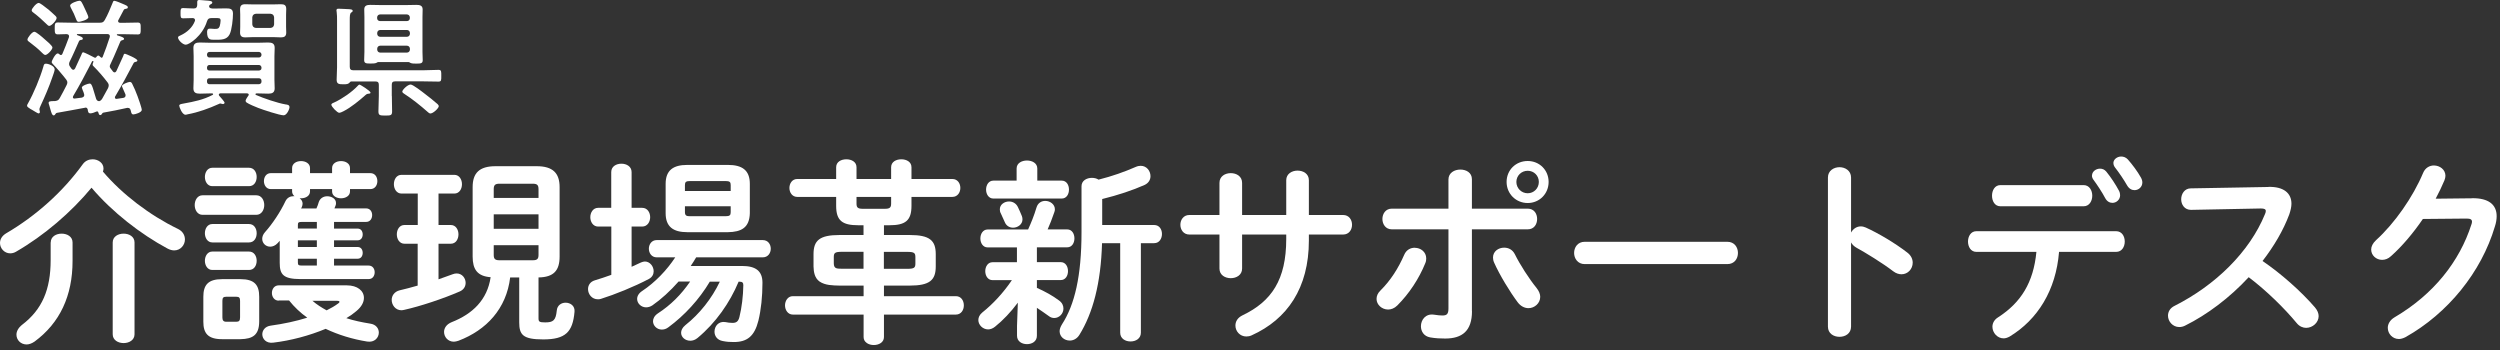
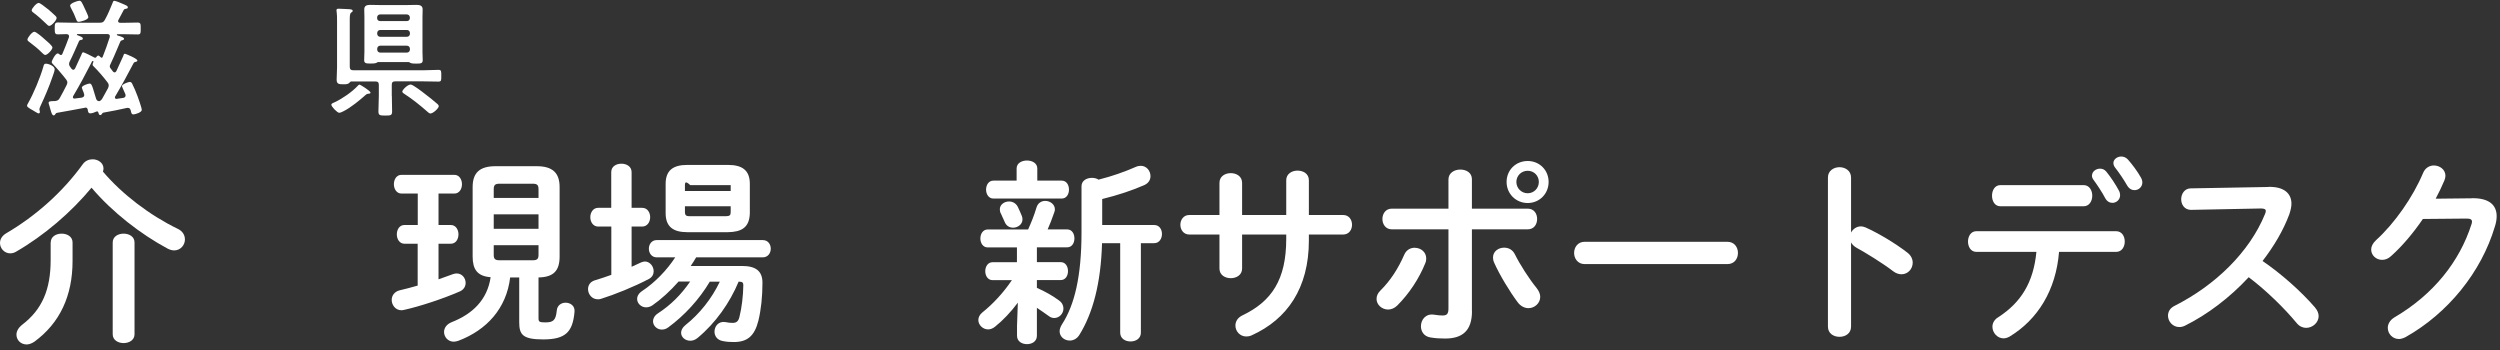
<svg xmlns="http://www.w3.org/2000/svg" width="307" height="43" viewBox="0 0 307 43" fill="none">
  <rect x="0" y="0" width="307" height="43" fill="#333333" stroke="none" />
  <path d="M6.72 8.52C6.72 8.68 6.49 9.32 6.42 9.51C6.01 10.7 5.51 11.86 4.98 13C4.93 13.11 4.84 13.31 4.84 13.42C4.84 13.51 4.9 13.67 4.9 13.76C4.9 13.85 4.82 13.93 4.73 13.93C4.64 13.93 4.21 13.65 3.92 13.48C3.79 13.42 3.7 13.36 3.65 13.32C3.54 13.24 3.32 13.13 3.32 12.98C3.32 12.89 3.38 12.79 3.43 12.71C4.13 11.47 4.92 9.58 5.32 8.2C5.38 7.97 5.41 7.82 5.63 7.82C5.96 7.82 6.71 8.1 6.71 8.51L6.72 8.52ZM5.56 6.75C5.42 6.75 5.25 6.56 5.15 6.47C4.73 6.03 4.1 5.53 3.62 5.17C3.49 5.08 3.37 5 3.37 4.86C3.37 4.64 3.93 3.9 4.22 3.9C4.44 3.9 5.25 4.6 5.44 4.78C5.63 4.94 6.44 5.61 6.44 5.83C6.44 6.1 5.83 6.75 5.56 6.75ZM6.05 3.18C5.93 3.18 5.83 3.07 5.75 2.99C5.26 2.51 4.69 1.99 4.14 1.58C4.05 1.52 3.89 1.41 3.89 1.27C3.89 1.05 4.47 0.36 4.75 0.36C4.92 0.36 5.49 0.81 5.8 1.06C5.86 1.11 5.93 1.15 5.96 1.18C6.18 1.38 6.6 1.74 6.81 1.95C6.89 2.04 6.95 2.09 6.95 2.22C6.95 2.5 6.32 3.18 6.06 3.18H6.05ZM8.27 10.13C8.27 9.97 8.21 9.9 8.13 9.77C7.74 9.25 6.92 8.3 6.47 7.84C6.41 7.78 6.35 7.71 6.35 7.62C6.35 7.45 6.8 6.56 7.09 6.56C7.18 6.56 7.26 6.64 7.34 6.7C7.39 6.73 7.42 6.76 7.48 6.76C7.56 6.76 7.6 6.7 7.65 6.64C7.84 6.2 8.31 5.04 8.46 4.59C8.46 4.56 8.48 4.51 8.48 4.46C8.48 4.27 8.36 4.21 8.18 4.19C7.82 4.19 7.46 4.22 7.1 4.22C6.74 4.22 6.72 4.03 6.72 3.5C6.72 2.97 6.72 2.76 7.1 2.76C7.66 2.76 8.21 2.79 8.78 2.79H12.24C12.57 2.79 12.71 2.73 12.87 2.45C13.25 1.78 13.53 1.07 13.82 0.37C13.87 0.24 13.9 0.1 14.04 0.1C14.2 0.1 14.87 0.38 15.04 0.46C15.51 0.66 15.7 0.73 15.7 0.9C15.7 1.06 15.53 1.07 15.42 1.09C15.31 1.11 15.26 1.12 15.19 1.23C14.97 1.62 14.77 2.03 14.55 2.44C14.52 2.49 14.5 2.53 14.5 2.58C14.5 2.75 14.64 2.8 14.77 2.8H15.24C15.79 2.8 16.34 2.77 16.9 2.77C17.29 2.77 17.28 2.96 17.28 3.51C17.28 4.03 17.3 4.23 16.92 4.23C16.36 4.23 15.79 4.2 15.24 4.2H14.43C14.35 4.2 14.35 4.25 14.35 4.26C14.35 4.29 14.35 4.31 14.4 4.34C14.96 4.51 15.23 4.61 15.23 4.76C15.23 4.9 15.1 4.92 15.04 4.93C14.9 4.96 14.84 4.99 14.77 5.12C14.54 5.62 14.19 6.56 13.56 7.89C13.51 7.98 13.48 8.05 13.48 8.14C13.48 8.28 13.54 8.34 13.62 8.45C13.7 8.56 13.78 8.67 13.87 8.78C13.92 8.84 13.98 8.89 14.07 8.89C14.18 8.89 14.24 8.81 14.29 8.73C14.57 8.12 14.85 7.52 15.12 6.91C15.18 6.71 15.21 6.6 15.35 6.6C15.41 6.6 16.87 7.19 16.87 7.43C16.87 7.56 16.71 7.59 16.67 7.59C16.53 7.62 16.45 7.65 16.39 7.78C15.67 9.16 14.93 10.52 14.14 11.85C14.12 11.88 14.11 11.91 14.11 11.97C14.11 12.1 14.22 12.16 14.33 12.14C14.61 12.11 14.88 12.06 15.14 12.02C15.31 11.99 15.42 11.89 15.42 11.72C15.42 11.67 15.42 11.63 15.4 11.58C15.38 11.53 15.34 11.42 15.27 11.28C15.15 11 14.97 10.62 14.97 10.58C14.97 10.35 15.75 10.06 15.94 10.06C16.08 10.06 16.16 10.15 16.22 10.26C16.42 10.64 16.75 11.4 16.89 11.81C17 12.11 17.41 13.25 17.41 13.5C17.41 13.81 16.58 14.05 16.38 14.05C16.16 14.05 16.13 13.88 16.07 13.64C16.05 13.61 16.05 13.56 16.04 13.52C15.98 13.35 15.9 13.25 15.71 13.25H15.6C14.65 13.47 13.67 13.66 12.7 13.83C12.61 13.85 12.57 13.89 12.53 13.97C12.48 14.05 12.42 14.13 12.31 14.13C12.14 14.13 12.12 13.94 12.06 13.77C12.03 13.71 12 13.68 11.92 13.68C11.89 13.68 11.87 13.68 11.84 13.7C11.65 13.79 11.32 13.92 11.1 13.92C10.82 13.92 10.8 13.67 10.77 13.43C10.72 13.31 10.66 13.21 10.52 13.21C10.49 13.21 10.47 13.23 10.44 13.23C9.3 13.45 8.14 13.65 6.98 13.86C6.89 13.88 6.86 13.92 6.81 14C6.76 14.08 6.7 14.17 6.59 14.17C6.4 14.17 6.31 13.87 6.17 13.36C6.12 13.22 6.09 13.05 6.03 12.87C6 12.81 5.97 12.7 5.97 12.64C5.97 12.45 6.14 12.41 6.72 12.41H6.77C7.1 12.35 7.19 12.3 7.35 12.02C7.65 11.5 7.9 10.99 8.18 10.45C8.23 10.34 8.27 10.26 8.27 10.14V10.13ZM10.01 6.67C10.07 6.55 10.09 6.42 10.23 6.42C10.32 6.42 11.44 6.97 11.58 7.06C11.61 7.08 11.64 7.09 11.69 7.09C11.74 7.09 11.77 7.07 11.8 7.04C11.86 6.96 11.96 6.82 12.07 6.82C12.16 6.82 12.3 6.98 12.38 7.04C12.41 7.07 12.44 7.09 12.49 7.09C12.55 7.09 12.58 7.04 12.61 6.98C12.92 6.2 13.21 5.4 13.47 4.58C13.47 4.55 13.49 4.5 13.49 4.45C13.49 4.25 13.35 4.18 13.16 4.18H9.53C9.45 4.18 9.44 4.23 9.44 4.24C9.44 4.25 9.44 4.29 9.5 4.32C9.94 4.49 10.17 4.57 10.17 4.73C10.17 4.89 10.04 4.89 9.98 4.9C9.81 4.92 9.76 4.96 9.7 5.06C9.32 5.91 8.96 6.77 8.54 7.6C8.51 7.69 8.48 7.77 8.48 7.87C8.48 7.98 8.53 8.09 8.59 8.17C8.65 8.26 8.72 8.34 8.78 8.44C8.84 8.5 8.91 8.57 9 8.57C9.09 8.57 9.17 8.49 9.22 8.41L10.02 6.67H10.01ZM9.67 2.68C9.48 2.68 9.44 2.57 9.37 2.41C9.17 1.88 8.98 1.45 8.7 0.95C8.67 0.87 8.61 0.78 8.61 0.68C8.61 0.4 9.53 0.09 9.75 0.09C9.97 0.09 10.05 0.26 10.44 1.11C10.52 1.28 10.85 1.96 10.85 2.1C10.85 2.46 9.8 2.68 9.68 2.68H9.67ZM13.27 10.81C13.32 10.7 13.35 10.61 13.35 10.48C13.35 10.34 13.29 10.23 13.21 10.12C12.66 9.4 12.08 8.73 11.43 8.08C11.38 8.03 11.37 8 11.37 7.94C11.37 7.83 11.42 7.72 11.46 7.63C11.46 7.61 11.48 7.6 11.48 7.58C11.48 7.53 11.45 7.49 11.4 7.49C11.38 7.49 11.35 7.51 11.34 7.51C11.29 7.56 11.26 7.59 11.25 7.65C10.53 9.06 9.79 10.45 8.98 11.81C8.96 11.86 8.95 11.89 8.95 11.93C8.95 12.07 9.06 12.12 9.18 12.1L10.04 11.99C10.21 11.94 10.35 11.87 10.35 11.66C10.35 11.61 10.33 11.58 10.32 11.54C10.29 11.4 10.23 11.23 10.16 11.09C10.1 10.92 10.05 10.79 10.05 10.75C10.05 10.52 10.82 10.26 11.01 10.26C11.21 10.26 11.28 10.48 11.4 10.81C11.52 11.19 11.68 11.7 11.79 12.09C11.85 12.29 11.95 12.4 12.17 12.43C12.37 12.37 12.47 12.26 12.58 12.07L13.28 10.8L13.27 10.81Z" fill="white" />
-   <path d="M26.06 1.05H26.29C26.74 1.05 27.21 1.03 27.67 1.03C28.19 1.03 28.61 1.03 28.61 1.67C28.61 2.31 28.48 3.64 28.2 4.21C27.84 4.93 27.1 4.88 26.37 4.88C25.88 4.88 25.43 4.94 25.43 3.94C25.43 3.74 25.48 3.52 25.73 3.52H25.9C26.06 3.54 26.21 3.55 26.35 3.55C26.68 3.55 26.85 3.55 26.98 3.22C27.03 3.06 27.09 2.69 27.09 2.53C27.09 2.19 26.87 2.22 26.42 2.22H25.97C25.66 2.22 25.52 2.31 25.42 2.61C24.86 4.43 23.21 5.49 22.82 5.49C22.43 5.49 21.86 4.91 21.86 4.6C21.86 4.46 22.05 4.4 22.2 4.33C22.94 3.99 23.62 3.39 23.92 2.61C23.94 2.56 23.95 2.53 23.95 2.47C23.95 2.28 23.79 2.22 23.64 2.22C23.26 2.24 22.89 2.25 22.51 2.25C22.17 2.25 22.17 2.11 22.17 1.62C22.17 1.13 22.17 0.99 22.51 0.99C22.93 0.99 23.36 1.05 23.78 1.04C24.08 1.04 24.19 0.93 24.22 0.62V0.28C24.22 0.09 24.25 0 24.47 0C24.72 0 24.99 0.05 25.24 0.06C25.73 0.09 26.07 0.12 26.07 0.31C26.07 0.42 25.95 0.5 25.87 0.53C25.71 0.61 25.68 0.67 25.68 0.84C25.74 1 25.9 1.03 26.06 1.04V1.05ZM30.54 11.62C30.54 11.51 30.45 11.48 30.35 11.46H27.06C26.97 11.48 26.87 11.51 26.87 11.62C26.87 11.68 26.89 11.71 26.92 11.76C27.04 11.9 27.58 12.48 27.58 12.62C27.58 12.7 27.47 12.78 27.38 12.78C27.33 12.78 27.24 12.76 27.15 12.73C27.12 12.71 27.09 12.71 27.04 12.71C26.99 12.71 26.92 12.74 26.87 12.77C25.65 13.32 24.37 13.79 23.03 14.04C22.95 14.06 22.86 14.09 22.78 14.09C22.36 14.09 22.01 13.13 22.01 12.98C22.01 12.84 22.1 12.79 22.57 12.71C23.84 12.48 24.95 12.26 26.12 11.65C26.15 11.63 26.17 11.6 26.17 11.56C26.17 11.5 26.11 11.48 26.06 11.47H25.83C25.41 11.47 24.98 11.5 24.55 11.5C24.06 11.5 23.75 11.39 23.75 10.84C23.75 10.51 23.78 10.17 23.78 9.81V6.91C23.78 6.55 23.75 6.22 23.75 5.88C23.75 5.35 24.06 5.22 24.53 5.22C24.97 5.22 25.41 5.25 25.83 5.25H31.65C32.07 5.25 32.5 5.22 32.92 5.22C33.41 5.22 33.73 5.33 33.73 5.88C33.73 6.22 33.7 6.57 33.7 6.91V9.81C33.7 10.17 33.73 10.51 33.73 10.84C33.73 11.37 33.43 11.5 32.95 11.5C32.51 11.5 32.07 11.47 31.65 11.47H31.49C31.43 11.49 31.37 11.5 31.37 11.58C31.37 11.61 31.4 11.64 31.43 11.66C32.37 12.07 34.06 12.65 35.06 12.82C35.28 12.85 35.55 12.87 35.55 13.16C35.55 13.41 35.22 14.16 34.83 14.16C34.35 14.16 32.25 13.47 31.7 13.25C31.34 13.11 30.59 12.8 30.28 12.59C30.22 12.54 30.16 12.46 30.16 12.37C30.16 12.23 30.41 11.87 30.5 11.74C30.53 11.71 30.55 11.68 30.55 11.62H30.54ZM31.81 7.06C31.98 7.04 32.09 6.93 32.11 6.76V6.68C32.09 6.51 31.98 6.4 31.81 6.38H25.72C25.53 6.38 25.44 6.51 25.42 6.68V6.76C25.44 6.93 25.53 7.06 25.72 7.06H31.81ZM25.72 7.98C25.53 7.98 25.44 8.11 25.42 8.28V8.36C25.42 8.55 25.53 8.66 25.72 8.66H31.81C31.98 8.64 32.11 8.55 32.11 8.36V8.28C32.09 8.11 31.98 8 31.81 7.98H25.72ZM25.72 9.61C25.53 9.61 25.42 9.73 25.42 9.92V10.03C25.42 10.22 25.53 10.34 25.72 10.34H31.81C31.98 10.32 32.11 10.21 32.11 10.03V9.92C32.11 9.73 31.98 9.62 31.81 9.61H25.72ZM35.13 3.3C35.13 3.55 35.15 3.77 35.15 4C35.15 4.44 34.93 4.59 34.51 4.59C34.21 4.59 33.92 4.56 33.62 4.56H31.02C30.72 4.56 30.43 4.59 30.11 4.59C29.69 4.59 29.48 4.43 29.48 4C29.48 3.77 29.5 3.53 29.5 3.3V1.81C29.5 1.59 29.48 1.37 29.48 1.15C29.48 0.68 29.67 0.52 30.12 0.52C30.42 0.52 30.71 0.54 31.01 0.54H33.61C33.89 0.54 34.19 0.52 34.49 0.52C34.93 0.52 35.15 0.64 35.15 1.11C35.15 1.34 35.13 1.58 35.13 1.8V3.29V3.3ZM30.98 2.99C31.01 3.26 31.15 3.4 31.42 3.43H33.22C33.5 3.4 33.63 3.26 33.66 2.99V2.13C33.63 1.86 33.5 1.72 33.22 1.69H31.42C31.15 1.72 31.01 1.86 30.98 2.13V2.99Z" fill="white" />
  <path d="M45.51 11.37C45.51 11.49 45.34 11.51 45.24 11.51C45.08 11.53 45.04 11.53 44.91 11.65C44.16 12.32 43.09 13.2 42.2 13.65C42.06 13.73 41.79 13.85 41.65 13.85C41.42 13.85 40.69 13.1 40.69 12.86C40.69 12.7 40.94 12.63 41.11 12.55C42.05 12.11 43.25 11.28 43.94 10.53C44 10.47 44.07 10.39 44.14 10.39C44.26 10.39 45.49 11.17 45.49 11.36L45.51 11.37ZM48.12 11.78C48.12 12.42 48.15 13.05 48.15 13.67C48.15 14.17 47.99 14.19 47.32 14.19C46.65 14.19 46.47 14.17 46.47 13.67C46.47 13.04 46.52 12.42 46.52 11.78V10.42C46.52 10.12 46.4 10 46.08 10H43.18C43.04 10 42.99 10.06 42.91 10.16C42.75 10.33 42.57 10.35 42.17 10.35C41.64 10.35 41.34 10.33 41.34 9.79C41.34 9.29 41.39 8.77 41.39 8.26V2.57C41.39 2.18 41.39 1.76 41.34 1.43C41.32 1.37 41.32 1.32 41.32 1.27C41.32 1.08 41.44 1.07 41.59 1.07C41.87 1.07 42.61 1.12 42.92 1.13C43.05 1.15 43.31 1.15 43.31 1.33C43.31 1.44 43.23 1.47 43.12 1.55C42.96 1.67 42.95 1.96 42.95 2.54V8.19C42.95 8.5 43.08 8.63 43.39 8.63H51.94C52.58 8.63 53.21 8.58 53.85 8.58C54.21 8.58 54.19 8.77 54.19 9.3C54.19 9.83 54.21 10.02 53.85 10.02C53.22 10.02 52.58 9.99 51.94 9.99H48.53C48.23 9.99 48.11 10.12 48.11 10.41V11.77L48.12 11.78ZM50.22 7.62H46.43C46.35 7.64 46.3 7.67 46.24 7.71C46.07 7.8 45.77 7.8 45.57 7.8C45.04 7.8 44.72 7.82 44.72 7.39C44.72 7.14 44.75 6.7 44.75 6.37V2.1C44.75 1.79 44.73 1.47 44.73 1.16C44.73 0.66 45.09 0.6 45.48 0.6C45.87 0.6 46.26 0.62 46.65 0.62H49.97C50.36 0.62 50.74 0.6 51.13 0.6C51.52 0.6 51.9 0.66 51.9 1.15C51.9 1.48 51.88 1.79 51.88 2.11V6.38C51.88 6.71 51.91 7.05 51.91 7.4C51.91 7.81 51.63 7.81 51.06 7.81C50.86 7.81 50.56 7.81 50.39 7.72C50.33 7.67 50.26 7.64 50.2 7.63L50.22 7.62ZM49.95 2.59C50.17 2.59 50.33 2.45 50.33 2.23V2.15C50.33 1.93 50.17 1.77 49.95 1.77H46.69C46.47 1.77 46.31 1.93 46.31 2.15V2.23C46.31 2.45 46.47 2.59 46.69 2.59H49.95ZM46.32 4.14C46.32 4.36 46.48 4.52 46.7 4.52H49.96C50.18 4.52 50.34 4.36 50.34 4.14V4.06C50.34 3.84 50.18 3.68 49.96 3.68H46.7C46.48 3.68 46.32 3.84 46.32 4.06V4.14ZM46.32 6.08C46.32 6.3 46.48 6.46 46.7 6.46H49.96C50.18 6.46 50.34 6.3 50.34 6.08V5.99C50.34 5.77 50.18 5.61 49.96 5.61H46.7C46.48 5.61 46.32 5.77 46.32 5.99V6.08ZM52.88 13.94C52.72 13.94 52.6 13.82 52.49 13.72C51.64 12.97 50.61 12.14 49.67 11.54C49.56 11.48 49.4 11.37 49.4 11.24C49.4 11.05 50.04 10.38 50.43 10.38C50.71 10.38 51.89 11.3 52.17 11.52C52.7 11.93 53.23 12.33 53.74 12.79C53.8 12.85 53.88 12.95 53.88 13.04C53.88 13.29 53.19 13.93 52.88 13.93V13.94Z" fill="white" />
  <path d="M21.85 28.11C22.45 28.401 22.71 28.901 22.71 29.41C22.71 30.081 22.18 30.75 21.39 30.75C21.15 30.75 20.86 30.68 20.55 30.511C17.29 28.761 13.78 26.05 11.24 23.05C8.74 26.07 5.41 28.93 1.95 30.921C1.71 31.061 1.47 31.11 1.25 31.11C0.55 31.11 0 30.511 0 29.84C0 29.41 0.22 28.98 0.74 28.66C4.44 26.5 7.75 23.52 10.17 20.16C10.48 19.73 10.94 19.561 11.37 19.561C12.07 19.561 12.71 20.02 12.71 20.691C12.71 20.811 12.69 20.93 12.64 21.07C14.99 23.851 18.42 26.451 21.83 28.101L21.85 28.11ZM6.23 29.77C6.23 29.05 6.9 28.691 7.57 28.691C8.24 28.691 8.91 29.05 8.91 29.77V32.05C8.91 36.321 7.35 39.66 4.25 41.941C3.91 42.181 3.55 42.3 3.27 42.3C2.55 42.3 2.02 41.751 2.02 41.1C2.02 40.691 2.24 40.261 2.72 39.88C5.17 38.011 6.22 35.56 6.22 31.941V29.78L6.23 29.77ZM13.84 29.77C13.84 29.05 14.51 28.691 15.18 28.691C15.85 28.691 16.52 29.05 16.52 29.77V41.05C16.52 41.77 15.85 42.13 15.18 42.13C14.51 42.13 13.84 41.77 13.84 41.05V29.77Z" fill="white" />
-   <path d="M24.87 26.381C24.25 26.381 23.91 25.781 23.91 25.181C23.91 24.581 24.25 23.981 24.87 23.981H31.47C32.12 23.981 32.45 24.581 32.45 25.181C32.45 25.781 32.11 26.381 31.47 26.381H24.87ZM27.27 41.651C25.54 41.651 24.97 40.931 24.97 39.511V36.441C24.97 35.001 25.55 34.281 27.27 34.281H29.53C31.26 34.281 31.83 35.001 31.83 36.441V39.511C31.81 41.121 31.06 41.621 29.53 41.651H27.27ZM26.07 22.861C25.47 22.861 25.16 22.281 25.16 21.731C25.16 21.181 25.47 20.601 26.07 20.601H30.58C31.2 20.601 31.52 21.151 31.52 21.731C31.52 22.311 31.21 22.861 30.58 22.861H26.07ZM26.07 29.771C25.47 29.771 25.16 29.191 25.16 28.641C25.16 28.091 25.47 27.511 26.07 27.511H30.58C31.2 27.511 31.52 28.061 31.52 28.641C31.52 29.221 31.21 29.771 30.58 29.771H26.07ZM26.07 33.151C25.47 33.151 25.16 32.571 25.16 32.021C25.16 31.471 25.47 30.891 26.07 30.891H30.58C31.2 30.891 31.52 31.441 31.52 32.021C31.52 32.601 31.21 33.151 30.58 33.151H26.07ZM29.02 39.511C29.36 39.511 29.48 39.371 29.48 38.981V36.941C29.48 36.561 29.36 36.441 29.02 36.441H27.77C27.43 36.441 27.31 36.561 27.31 36.941V38.981C27.31 39.321 27.43 39.511 27.77 39.511H29.02ZM38.86 25.591C38.98 25.331 39.08 25.061 39.15 24.801C39.32 24.321 39.75 24.101 40.18 24.101C40.73 24.101 41.26 24.411 41.26 24.921C41.26 25.021 41.26 25.141 41.21 25.231C41.16 25.351 41.11 25.471 41.07 25.591H44.96C45.46 25.591 45.7 26.001 45.7 26.411C45.7 26.841 45.46 27.251 44.96 27.251H41.02V28.071H43.92C44.35 28.071 44.54 28.431 44.54 28.791C44.54 29.151 44.35 29.511 43.92 29.511H41.02V30.331H43.92C44.35 30.331 44.54 30.691 44.54 31.051C44.54 31.411 44.35 31.771 43.92 31.771H41.02V32.611H45.27C45.77 32.611 46.01 33.021 46.01 33.431C46.01 33.861 45.77 34.271 45.27 34.271H36.89C34.75 34.271 34.35 33.671 34.35 32.281V29.571C34.25 29.671 34.18 29.761 34.09 29.861C33.8 30.171 33.47 30.291 33.18 30.291C32.63 30.291 32.2 29.861 32.2 29.331C32.2 29.071 32.3 28.781 32.54 28.511C33.45 27.501 34.44 26.011 35.06 24.691C35.28 24.261 35.66 24.091 36.04 24.091H36.16C35.99 23.951 35.87 23.751 35.87 23.511V23.221H33.25C32.7 23.221 32.41 22.721 32.41 22.241C32.41 21.741 32.7 21.261 33.25 21.261H35.87V20.641C35.87 20.061 36.42 19.781 36.97 19.781C37.52 19.781 38.07 20.071 38.07 20.641V21.261H40.78V20.641C40.78 20.061 41.33 19.781 41.88 19.781C42.43 19.781 42.98 20.071 42.98 20.641V21.261H45.48C46.06 21.261 46.34 21.741 46.34 22.241C46.34 22.741 46.05 23.221 45.48 23.221H42.98V23.511C42.98 24.061 42.43 24.351 41.88 24.351C41.33 24.351 40.78 24.061 40.78 23.511V23.221H38.07V23.511C38.07 24.061 37.52 24.351 36.97 24.351H36.8C37.02 24.521 37.16 24.731 37.16 25.021C37.16 25.161 37.11 25.311 37.04 25.481L36.97 25.601H38.87L38.86 25.591ZM34.23 36.921C33.68 36.921 33.39 36.441 33.39 35.981C33.39 35.501 33.68 35.041 34.23 35.041H42.58C43.9 35.041 44.69 35.711 44.69 36.581C44.69 37.111 44.4 37.681 43.75 38.211C43.39 38.521 42.98 38.811 42.53 39.071C43.42 39.361 44.4 39.571 45.46 39.741C46.18 39.841 46.52 40.341 46.52 40.841C46.52 41.461 45.99 42.091 45.08 41.941C43.28 41.651 41.55 41.121 39.99 40.381C37.97 41.221 35.72 41.821 33.53 42.081C32.69 42.181 32.21 41.621 32.21 41.051C32.21 40.571 32.55 40.091 33.22 39.991C34.83 39.771 36.36 39.441 37.73 39.011C36.89 38.411 36.15 37.711 35.5 36.901H34.23V36.921ZM38.91 27.251H37.11C36.65 27.251 36.58 27.321 36.58 27.631V28.061H38.91V27.241V27.251ZM36.58 29.511V30.331H38.91V29.511H36.58ZM36.58 31.771V32.231C36.58 32.541 36.65 32.611 37.11 32.611H38.91V31.771H36.58ZM38.36 36.931C38.89 37.391 39.49 37.771 40.11 38.111C40.64 37.851 41.14 37.561 41.55 37.251C41.65 37.181 41.69 37.131 41.69 37.061C41.69 36.991 41.59 36.941 41.4 36.941H38.35L38.36 36.931Z" fill="white" />
  <path d="M51.3 29.93H49.67C49.05 29.93 48.73 29.35 48.73 28.78C48.73 28.21 49.04 27.63 49.67 27.63H51.3V23.77H49.31C48.69 23.77 48.37 23.19 48.37 22.62C48.37 22.05 48.68 21.47 49.31 21.47H55.79C56.41 21.47 56.73 22.05 56.73 22.62C56.73 23.19 56.42 23.77 55.79 23.77H53.85V27.63H55.36C55.98 27.63 56.3 28.21 56.3 28.78C56.3 29.35 55.99 29.93 55.36 29.93H53.85V34.3C54.47 34.08 55.05 33.87 55.58 33.68C55.75 33.61 55.92 33.58 56.08 33.58C56.75 33.58 57.18 34.16 57.18 34.73C57.18 35.16 56.96 35.57 56.46 35.79C54.42 36.68 51.61 37.61 49.64 38.05C49.52 38.07 49.42 38.1 49.3 38.1C48.56 38.1 48.1 37.45 48.1 36.83C48.1 36.33 48.41 35.82 49.08 35.65C49.73 35.51 50.5 35.29 51.29 35.07V29.93H51.3ZM62.65 34.06C62.19 37.92 59.72 40.54 56.31 41.84C56.09 41.91 55.9 41.96 55.73 41.96C55.01 41.96 54.53 41.38 54.53 40.76C54.53 40.3 54.82 39.82 55.47 39.56C58.04 38.55 59.84 36.82 60.25 34.04C58.62 33.92 58.04 33.08 58.04 31.5V22.98C58.04 21.25 58.86 20.41 60.85 20.41H65.91C67.88 20.41 68.72 21.25 68.72 22.98V31.5C68.72 33.2 68.02 34.04 66.13 34.07V39.09C66.13 39.5 66.23 39.59 66.95 39.59C67.93 39.59 68.25 39.35 68.37 38.15C68.42 37.48 68.95 37.17 69.45 37.17C70.03 37.17 70.63 37.55 70.55 38.3C70.33 40.77 69.45 41.68 66.71 41.68C64.19 41.68 63.76 41.1 63.76 39.57V34.07H62.66L62.65 34.06ZM66.13 23.23C66.13 22.73 65.96 22.56 65.43 22.56H61.33C60.8 22.56 60.63 22.73 60.63 23.23V24.31H66.13V23.23ZM60.63 28.1H66.13V26.32H60.63V28.1ZM65.43 31.96C65.96 31.96 66.13 31.79 66.13 31.31V30.11H60.63V31.31C60.63 31.79 60.8 31.96 61.33 31.96H65.43Z" fill="white" />
-   <path d="M75.06 27.822H73.45C72.83 27.822 72.49 27.242 72.49 26.672C72.49 26.102 72.83 25.522 73.45 25.522H75.06V21.132C75.06 20.432 75.68 20.102 76.31 20.102C76.94 20.102 77.56 20.442 77.56 21.132V25.522H78.86C79.51 25.522 79.84 26.102 79.84 26.672C79.84 27.242 79.5 27.822 78.86 27.822H77.56V32.762C77.94 32.592 78.33 32.402 78.71 32.232C78.88 32.162 79.05 32.112 79.19 32.112C79.81 32.112 80.27 32.712 80.27 33.312C80.27 33.672 80.1 34.032 79.69 34.252C77.87 35.212 75.49 36.172 73.79 36.702C73.65 36.752 73.53 36.752 73.41 36.752C72.69 36.752 72.21 36.132 72.21 35.502C72.21 35.042 72.47 34.592 73.05 34.422C73.67 34.232 74.37 34.012 75.07 33.752V27.822H75.06ZM87.18 34.562C85.86 36.792 84.04 38.742 82.09 40.182C81.8 40.402 81.54 40.472 81.27 40.472C80.67 40.472 80.19 39.992 80.19 39.442C80.19 39.132 80.36 38.772 80.79 38.482C82.35 37.472 83.65 36.182 84.75 34.572H83.33C82.32 35.722 81.19 36.752 80.11 37.502C79.85 37.672 79.58 37.742 79.34 37.742C78.74 37.742 78.24 37.262 78.24 36.712C78.24 36.372 78.43 36.012 78.86 35.732C80.42 34.702 81.88 33.192 82.92 31.602H80.64C80.02 31.602 79.68 31.072 79.68 30.542C79.68 30.012 80.02 29.482 80.64 29.482H93.67C94.32 29.482 94.65 30.012 94.65 30.542C94.65 31.072 94.31 31.602 93.67 31.602H85.49C85.27 31.962 85.06 32.322 84.82 32.662H91.13C92.81 32.662 93.63 33.282 93.63 34.722C93.63 36.402 93.46 38.032 93.13 39.382C92.65 41.282 91.76 42.002 90.11 42.002C89.63 42.002 89.27 41.982 88.77 41.882C88.05 41.762 87.74 41.232 87.74 40.732C87.74 40.062 88.24 39.412 89.08 39.552C89.32 39.602 89.66 39.652 89.94 39.652C90.42 39.652 90.66 39.482 90.8 38.932C91.09 37.782 91.26 36.342 91.28 35.022C91.28 34.712 91.16 34.592 90.82 34.592H90.7C89.62 37.182 87.89 39.652 85.66 41.502C85.37 41.742 85.06 41.842 84.77 41.842C84.15 41.842 83.64 41.412 83.64 40.862C83.64 40.572 83.78 40.242 84.17 39.922C85.9 38.552 87.41 36.662 88.39 34.592H87.17L87.18 34.562ZM84.4 28.512C82.67 28.512 81.74 27.842 81.74 26.182V22.582C81.74 20.902 82.68 20.252 84.4 20.252H89.39C91.14 20.252 92.08 20.902 92.08 22.582V26.182C92.03 27.982 91.02 28.482 89.39 28.512H84.4ZM89.73 22.732C89.73 22.352 89.61 22.232 89.08 22.232H84.76C84.23 22.232 84.11 22.352 84.11 22.732V23.452H89.73V22.732ZM89.08 26.552C89.61 26.552 89.73 26.432 89.73 26.052V25.332H84.11V26.052C84.11 26.512 84.35 26.552 84.76 26.552H89.08Z" fill="white" />
-   <path d="M103.09 35.071C102.27 35.05 101.34 35.05 100.64 34.571C100.04 34.141 99.92 33.42 99.9 32.721V31.21C99.9 29.53 100.64 28.86 103.09 28.86H106.04V27.66H105.39C103.42 27.66 102.68 27.081 102.68 25.28V24.18H97.9C97.28 24.18 96.94 23.631 96.94 23.081C96.94 22.53 97.28 21.98 97.9 21.98H102.68V20.541C102.68 19.87 103.3 19.561 103.93 19.561C104.56 19.561 105.18 19.87 105.18 20.541V21.98H109.43V20.541C109.43 19.87 110.05 19.561 110.68 19.561C111.31 19.561 111.93 19.87 111.93 20.541V21.98H116.95C117.6 21.98 117.93 22.53 117.93 23.081C117.93 23.631 117.59 24.18 116.95 24.18H111.93V25.28C111.93 27.081 111.19 27.66 109.22 27.66H108.55V28.86H111.72C114.17 28.86 114.91 29.53 114.91 31.21V32.721C114.91 34.401 114.17 35.071 111.72 35.071H108.55V36.37H117.38C118.03 36.37 118.36 36.92 118.36 37.501C118.36 38.081 118.02 38.63 117.38 38.63H108.55V41.391C108.55 42.041 107.93 42.37 107.3 42.37C106.67 42.37 106.05 42.031 106.05 41.391V38.63H97.36C96.74 38.63 96.4 38.05 96.4 37.501C96.4 36.95 96.74 36.37 97.36 36.37H106.05V35.071H103.1H103.09ZM106.04 33.011V30.921H103.4C102.51 30.921 102.39 31.061 102.39 31.59V32.331C102.39 33.05 102.82 32.98 103.4 33.001H106.04V33.011ZM105.18 24.18V25.02C105.18 25.5 105.37 25.64 105.95 25.64H108.66C109.24 25.64 109.43 25.5 109.43 25.02V24.18H105.18ZM108.54 33.011H111.4C112.29 33.011 112.41 32.87 112.41 32.34V31.601C112.41 31.07 112.29 30.93 111.4 30.93H108.54V33.02V33.011Z" fill="white" />
+   <path d="M75.06 27.822H73.45C72.83 27.822 72.49 27.242 72.49 26.672C72.49 26.102 72.83 25.522 73.45 25.522H75.06V21.132C75.06 20.432 75.68 20.102 76.31 20.102C76.94 20.102 77.56 20.442 77.56 21.132V25.522H78.86C79.51 25.522 79.84 26.102 79.84 26.672C79.84 27.242 79.5 27.822 78.86 27.822H77.56V32.762C77.94 32.592 78.33 32.402 78.71 32.232C78.88 32.162 79.05 32.112 79.19 32.112C79.81 32.112 80.27 32.712 80.27 33.312C80.27 33.672 80.1 34.032 79.69 34.252C77.87 35.212 75.49 36.172 73.79 36.702C73.65 36.752 73.53 36.752 73.41 36.752C72.69 36.752 72.21 36.132 72.21 35.502C72.21 35.042 72.47 34.592 73.05 34.422C73.67 34.232 74.37 34.012 75.07 33.752V27.822H75.06ZM87.18 34.562C85.86 36.792 84.04 38.742 82.09 40.182C81.8 40.402 81.54 40.472 81.27 40.472C80.67 40.472 80.19 39.992 80.19 39.442C80.19 39.132 80.36 38.772 80.79 38.482C82.35 37.472 83.65 36.182 84.75 34.572H83.33C82.32 35.722 81.19 36.752 80.11 37.502C79.85 37.672 79.58 37.742 79.34 37.742C78.74 37.742 78.24 37.262 78.24 36.712C78.24 36.372 78.43 36.012 78.86 35.732C80.42 34.702 81.88 33.192 82.92 31.602H80.64C80.02 31.602 79.68 31.072 79.68 30.542C79.68 30.012 80.02 29.482 80.64 29.482H93.67C94.32 29.482 94.65 30.012 94.65 30.542C94.65 31.072 94.31 31.602 93.67 31.602H85.49C85.27 31.962 85.06 32.322 84.82 32.662H91.13C92.81 32.662 93.63 33.282 93.63 34.722C93.63 36.402 93.46 38.032 93.13 39.382C92.65 41.282 91.76 42.002 90.11 42.002C89.63 42.002 89.27 41.982 88.77 41.882C88.05 41.762 87.74 41.232 87.74 40.732C87.74 40.062 88.24 39.412 89.08 39.552C89.32 39.602 89.66 39.652 89.94 39.652C90.42 39.652 90.66 39.482 90.8 38.932C91.09 37.782 91.26 36.342 91.28 35.022C91.28 34.712 91.16 34.592 90.82 34.592H90.7C89.62 37.182 87.89 39.652 85.66 41.502C85.37 41.742 85.06 41.842 84.77 41.842C84.15 41.842 83.64 41.412 83.64 40.862C83.64 40.572 83.78 40.242 84.17 39.922C85.9 38.552 87.41 36.662 88.39 34.592H87.17L87.18 34.562ZM84.4 28.512C82.67 28.512 81.74 27.842 81.74 26.182V22.582C81.74 20.902 82.68 20.252 84.4 20.252H89.39C91.14 20.252 92.08 20.902 92.08 22.582V26.182C92.03 27.982 91.02 28.482 89.39 28.512H84.4ZM89.73 22.732H84.76C84.23 22.232 84.11 22.352 84.11 22.732V23.452H89.73V22.732ZM89.08 26.552C89.61 26.552 89.73 26.432 89.73 26.052V25.332H84.11V26.052C84.11 26.512 84.35 26.552 84.76 26.552H89.08Z" fill="white" />
  <path d="M124.98 37.181C124.14 38.311 123.16 39.341 122.2 40.111C121.91 40.351 121.6 40.451 121.34 40.451C120.69 40.451 120.14 39.901 120.14 39.301C120.14 38.991 120.28 38.651 120.64 38.361C121.91 37.351 123.21 35.961 124.26 34.401H121.88C121.3 34.401 120.99 33.851 120.99 33.301C120.99 32.751 121.3 32.201 121.88 32.201H124.88V30.381H121.28C120.7 30.381 120.39 29.831 120.39 29.281C120.39 28.731 120.7 28.181 121.28 28.181H126.25C126.63 27.341 126.97 26.521 127.28 25.491C127.45 24.911 127.9 24.671 128.36 24.671C128.94 24.671 129.54 25.081 129.54 25.701C129.54 25.821 129.52 25.941 129.47 26.061C129.18 26.901 128.92 27.571 128.65 28.171H131.05C131.65 28.171 131.94 28.721 131.94 29.271C131.94 29.821 131.65 30.371 131.05 30.371H127.33V32.191H130.26C130.86 32.191 131.15 32.741 131.15 33.291C131.15 33.841 130.86 34.391 130.26 34.391H127.33V35.351C128.27 35.761 129.27 36.311 130.04 36.891C130.45 37.181 130.59 37.541 130.59 37.901C130.59 38.501 130.09 39.051 129.46 39.051C129.24 39.051 129 38.981 128.79 38.811C128.33 38.471 127.83 38.141 127.33 37.801V41.231C127.33 41.931 126.73 42.261 126.11 42.261C125.49 42.261 124.89 41.921 124.89 41.231V40.011L124.99 37.181H124.98ZM124.84 20.691C124.84 20.021 125.49 19.711 126.11 19.711C126.73 19.711 127.38 20.021 127.38 20.691V22.181H130.38C130.98 22.181 131.27 22.731 131.27 23.281C131.27 23.831 130.98 24.381 130.38 24.381H121.98C121.4 24.381 121.09 23.831 121.09 23.281C121.09 22.731 121.4 22.181 121.98 22.181H124.84V20.691ZM125.56 26.951C125.56 27.551 124.98 27.961 124.41 27.961C123.98 27.961 123.57 27.741 123.38 27.261C123.21 26.901 123.12 26.681 122.9 26.201C122.8 26.031 122.78 25.861 122.78 25.701C122.78 25.121 123.33 24.741 123.91 24.741C124.32 24.741 124.75 24.931 124.99 25.411C125.18 25.821 125.3 26.061 125.49 26.541C125.54 26.681 125.56 26.801 125.56 26.951ZM132.81 22.871C132.81 22.171 133.46 21.841 134.08 21.841C134.39 21.841 134.68 21.911 134.9 22.061C136.6 21.631 138.09 21.101 139.46 20.501C139.68 20.401 139.89 20.361 140.08 20.361C140.8 20.361 141.28 20.981 141.28 21.631C141.28 22.061 141.06 22.471 140.56 22.711C139.1 23.361 137.3 23.961 135.35 24.441V27.631H141.73C142.38 27.631 142.69 28.181 142.69 28.731C142.69 29.281 142.38 29.861 141.73 29.861H140.1V40.851C140.1 41.571 139.48 41.931 138.83 41.931C138.18 41.931 137.56 41.571 137.56 40.851V29.861H135.33C135.19 34.801 134.2 38.451 132.55 41.121C132.24 41.621 131.78 41.821 131.37 41.821C130.72 41.821 130.12 41.361 130.12 40.671C130.12 40.431 130.22 40.141 130.41 39.831C131.97 37.431 132.81 33.901 132.81 28.501V22.881V22.871Z" fill="white" />
  <path d="M152.53 32.981C152.53 33.771 151.83 34.161 151.14 34.161C150.45 34.161 149.75 33.781 149.75 32.981V28.801H146.05C145.33 28.801 144.95 28.201 144.95 27.601C144.95 27.001 145.33 26.401 146.05 26.401H149.75V22.461C149.75 21.641 150.45 21.261 151.14 21.261C151.83 21.261 152.53 21.641 152.53 22.461V26.401H157.95V22.131C157.95 21.341 158.65 20.951 159.34 20.951C160.03 20.951 160.73 21.331 160.73 22.131V26.401H164.93C165.67 26.401 166.03 27.001 166.03 27.601C166.03 28.201 165.67 28.801 164.93 28.801H160.73V29.541C160.73 35.371 158.07 39.211 153.7 41.181C153.48 41.281 153.27 41.321 153.05 41.321C152.26 41.321 151.71 40.671 151.71 39.981C151.71 39.501 151.95 39.021 152.6 38.711C156.15 37.011 157.95 34.341 157.95 29.351V28.801H152.53V32.981Z" fill="white" />
  <path d="M173.75 30.431C174.45 30.431 175.14 30.931 175.14 31.732C175.14 31.922 175.12 32.111 175.02 32.331C174.25 34.231 173.05 36.051 171.59 37.511C171.23 37.871 170.82 38.011 170.46 38.011C169.69 38.011 169.04 37.411 169.04 36.712C169.04 36.352 169.18 35.992 169.54 35.651C170.74 34.471 171.72 32.941 172.44 31.282C172.7 30.681 173.21 30.422 173.74 30.422L173.75 30.431ZM180.76 38.212C180.76 40.632 179.56 41.572 177.47 41.572C176.92 41.572 176.29 41.551 175.62 41.431C174.85 41.291 174.49 40.691 174.49 40.062C174.49 39.272 175.07 38.481 176.1 38.642C176.56 38.712 176.84 38.742 177.13 38.742C177.66 38.742 177.87 38.572 177.87 37.882V28.162H170.91C170.14 28.162 169.76 27.512 169.76 26.892C169.76 26.271 170.14 25.622 170.91 25.622H177.87V22.041C177.87 21.221 178.61 20.822 179.33 20.822C180.05 20.822 180.75 21.201 180.75 22.002V25.622H187.61C188.38 25.622 188.76 26.241 188.76 26.892C188.76 27.541 188.38 28.162 187.61 28.162H180.75V38.221L180.76 38.212ZM188.68 35.352C188.99 35.731 189.14 36.121 189.14 36.452C189.14 37.242 188.44 37.842 187.7 37.842C187.24 37.842 186.74 37.621 186.36 37.102C185.42 35.852 184.15 33.761 183.48 32.252C183.38 32.032 183.34 31.822 183.34 31.631C183.34 30.861 184.01 30.412 184.71 30.412C185.24 30.412 185.74 30.651 186.03 31.232C186.63 32.452 187.78 34.252 188.69 35.361L188.68 35.352ZM190.17 22.341C190.17 23.802 189.04 24.931 187.6 24.931C186.16 24.931 185.01 23.802 185.01 22.341C185.01 20.881 186.14 19.771 187.6 19.771C189.06 19.771 190.17 20.901 190.17 22.341ZM188.97 22.341C188.97 21.572 188.37 20.971 187.6 20.971C186.83 20.971 186.21 21.572 186.21 22.341C186.21 23.111 186.83 23.732 187.6 23.732C188.37 23.732 188.97 23.111 188.97 22.341Z" fill="white" />
  <path d="M212.12 29.691C212.98 29.691 213.42 30.361 213.42 31.061C213.42 31.761 212.99 32.431 212.12 32.431H194.6C193.74 32.431 193.3 31.731 193.3 31.061C193.3 30.391 193.73 29.691 194.6 29.691H212.12Z" fill="white" />
  <path d="M227.32 28.541C227.56 28.111 227.99 27.801 228.5 27.801C228.72 27.801 228.91 27.851 229.12 27.941C230.61 28.611 232.7 29.841 234.21 31.011C234.69 31.371 234.88 31.831 234.88 32.261C234.88 33.031 234.28 33.681 233.51 33.681C233.2 33.681 232.84 33.581 232.5 33.321C231.11 32.261 229.07 31.021 228.01 30.441C227.67 30.251 227.46 30.031 227.31 29.771V40.111C227.31 40.951 226.61 41.361 225.89 41.361C225.17 41.361 224.47 40.951 224.47 40.111V21.801C224.47 20.961 225.19 20.531 225.89 20.531C226.59 20.531 227.31 20.961 227.31 21.801V28.541H227.32Z" fill="white" />
  <path d="M252.85 30.941C252.47 35.641 250.23 39.241 246.78 41.331C246.52 41.471 246.28 41.551 246.04 41.551C245.27 41.551 244.67 40.851 244.67 40.131C244.67 39.721 244.86 39.271 245.39 38.951C248.17 37.151 249.71 34.701 250.07 30.931H242.7C242 30.931 241.67 30.281 241.67 29.661C241.67 29.041 242.01 28.391 242.7 28.391H259.86C260.56 28.391 260.92 29.011 260.92 29.661C260.92 30.311 260.56 30.931 259.86 30.931H252.85V30.941ZM255.87 22.731C256.57 22.731 256.93 23.381 256.93 24.031C256.93 24.681 256.57 25.331 255.87 25.331H245.65C244.95 25.331 244.62 24.681 244.62 24.031C244.62 23.381 244.96 22.731 245.65 22.731H255.87ZM256.9 21.551C256.9 21.071 257.38 20.711 257.88 20.711C258.17 20.711 258.43 20.811 258.65 21.071C259.2 21.741 259.8 22.651 260.21 23.421C260.31 23.611 260.35 23.801 260.35 23.971C260.35 24.521 259.89 24.911 259.41 24.911C259.07 24.911 258.74 24.741 258.52 24.331C258.14 23.611 257.54 22.701 257.06 22.051C256.94 21.881 256.89 21.711 256.89 21.551H256.9ZM259.52 20.041C259.52 19.581 259.98 19.221 260.48 19.221C260.77 19.221 261.06 19.321 261.3 19.581C261.85 20.201 262.48 21.041 262.91 21.811C263.03 22.031 263.08 22.221 263.08 22.411C263.08 22.961 262.62 23.351 262.12 23.351C261.78 23.351 261.45 23.181 261.21 22.771C260.8 22.051 260.23 21.211 259.72 20.561C259.58 20.371 259.53 20.201 259.53 20.031L259.52 20.041Z" fill="white" />
  <path d="M278.56 22.951C280.43 22.901 281.39 23.721 281.39 25.011C281.39 25.391 281.29 25.831 281.13 26.311C280.39 28.301 279.23 30.251 277.84 32.051C280.07 33.561 282.57 35.771 284.27 37.741C284.58 38.101 284.73 38.481 284.73 38.821C284.73 39.611 283.99 40.261 283.19 40.261C282.81 40.261 282.37 40.091 282.04 39.681C280.55 37.881 278.34 35.701 276.14 34.041C273.81 36.561 271.03 38.651 268.32 39.991C268.08 40.111 267.84 40.161 267.62 40.161C266.8 40.161 266.23 39.461 266.23 38.771C266.23 38.291 266.47 37.831 267.05 37.551C272.04 35.031 276.24 30.951 278.14 26.291C278.21 26.151 278.24 26.001 278.24 25.911C278.24 25.691 278.05 25.601 277.64 25.601L269.05 25.771C268.26 25.771 267.85 25.121 267.85 24.471C267.85 23.821 268.26 23.131 269.03 23.131L278.58 22.961L278.56 22.951Z" fill="white" />
  <path d="M303.59 24.34C305.58 24.32 306.59 25.11 306.59 26.55C306.59 26.93 306.52 27.37 306.37 27.82C304.71 33.41 300.61 38.48 295.38 41.41C295.09 41.55 294.83 41.63 294.59 41.63C293.8 41.63 293.22 40.98 293.22 40.26C293.22 39.8 293.48 39.3 294.06 38.96C298.84 36.15 302.03 32.12 303.49 27.56C303.54 27.44 303.56 27.32 303.56 27.22C303.56 26.96 303.37 26.84 302.91 26.84L297.53 26.89C296.35 28.62 294.99 30.23 293.62 31.45C293.26 31.79 292.88 31.91 292.52 31.91C291.8 31.91 291.18 31.36 291.18 30.64C291.18 30.28 291.37 29.87 291.78 29.49C294.06 27.43 296.32 24.19 297.56 21.23C297.82 20.61 298.35 20.32 298.88 20.32C299.6 20.32 300.3 20.82 300.3 21.59C300.3 21.76 300.25 21.95 300.18 22.14C299.87 22.88 299.51 23.63 299.1 24.4L303.59 24.35V24.34Z" fill="white" />
</svg>